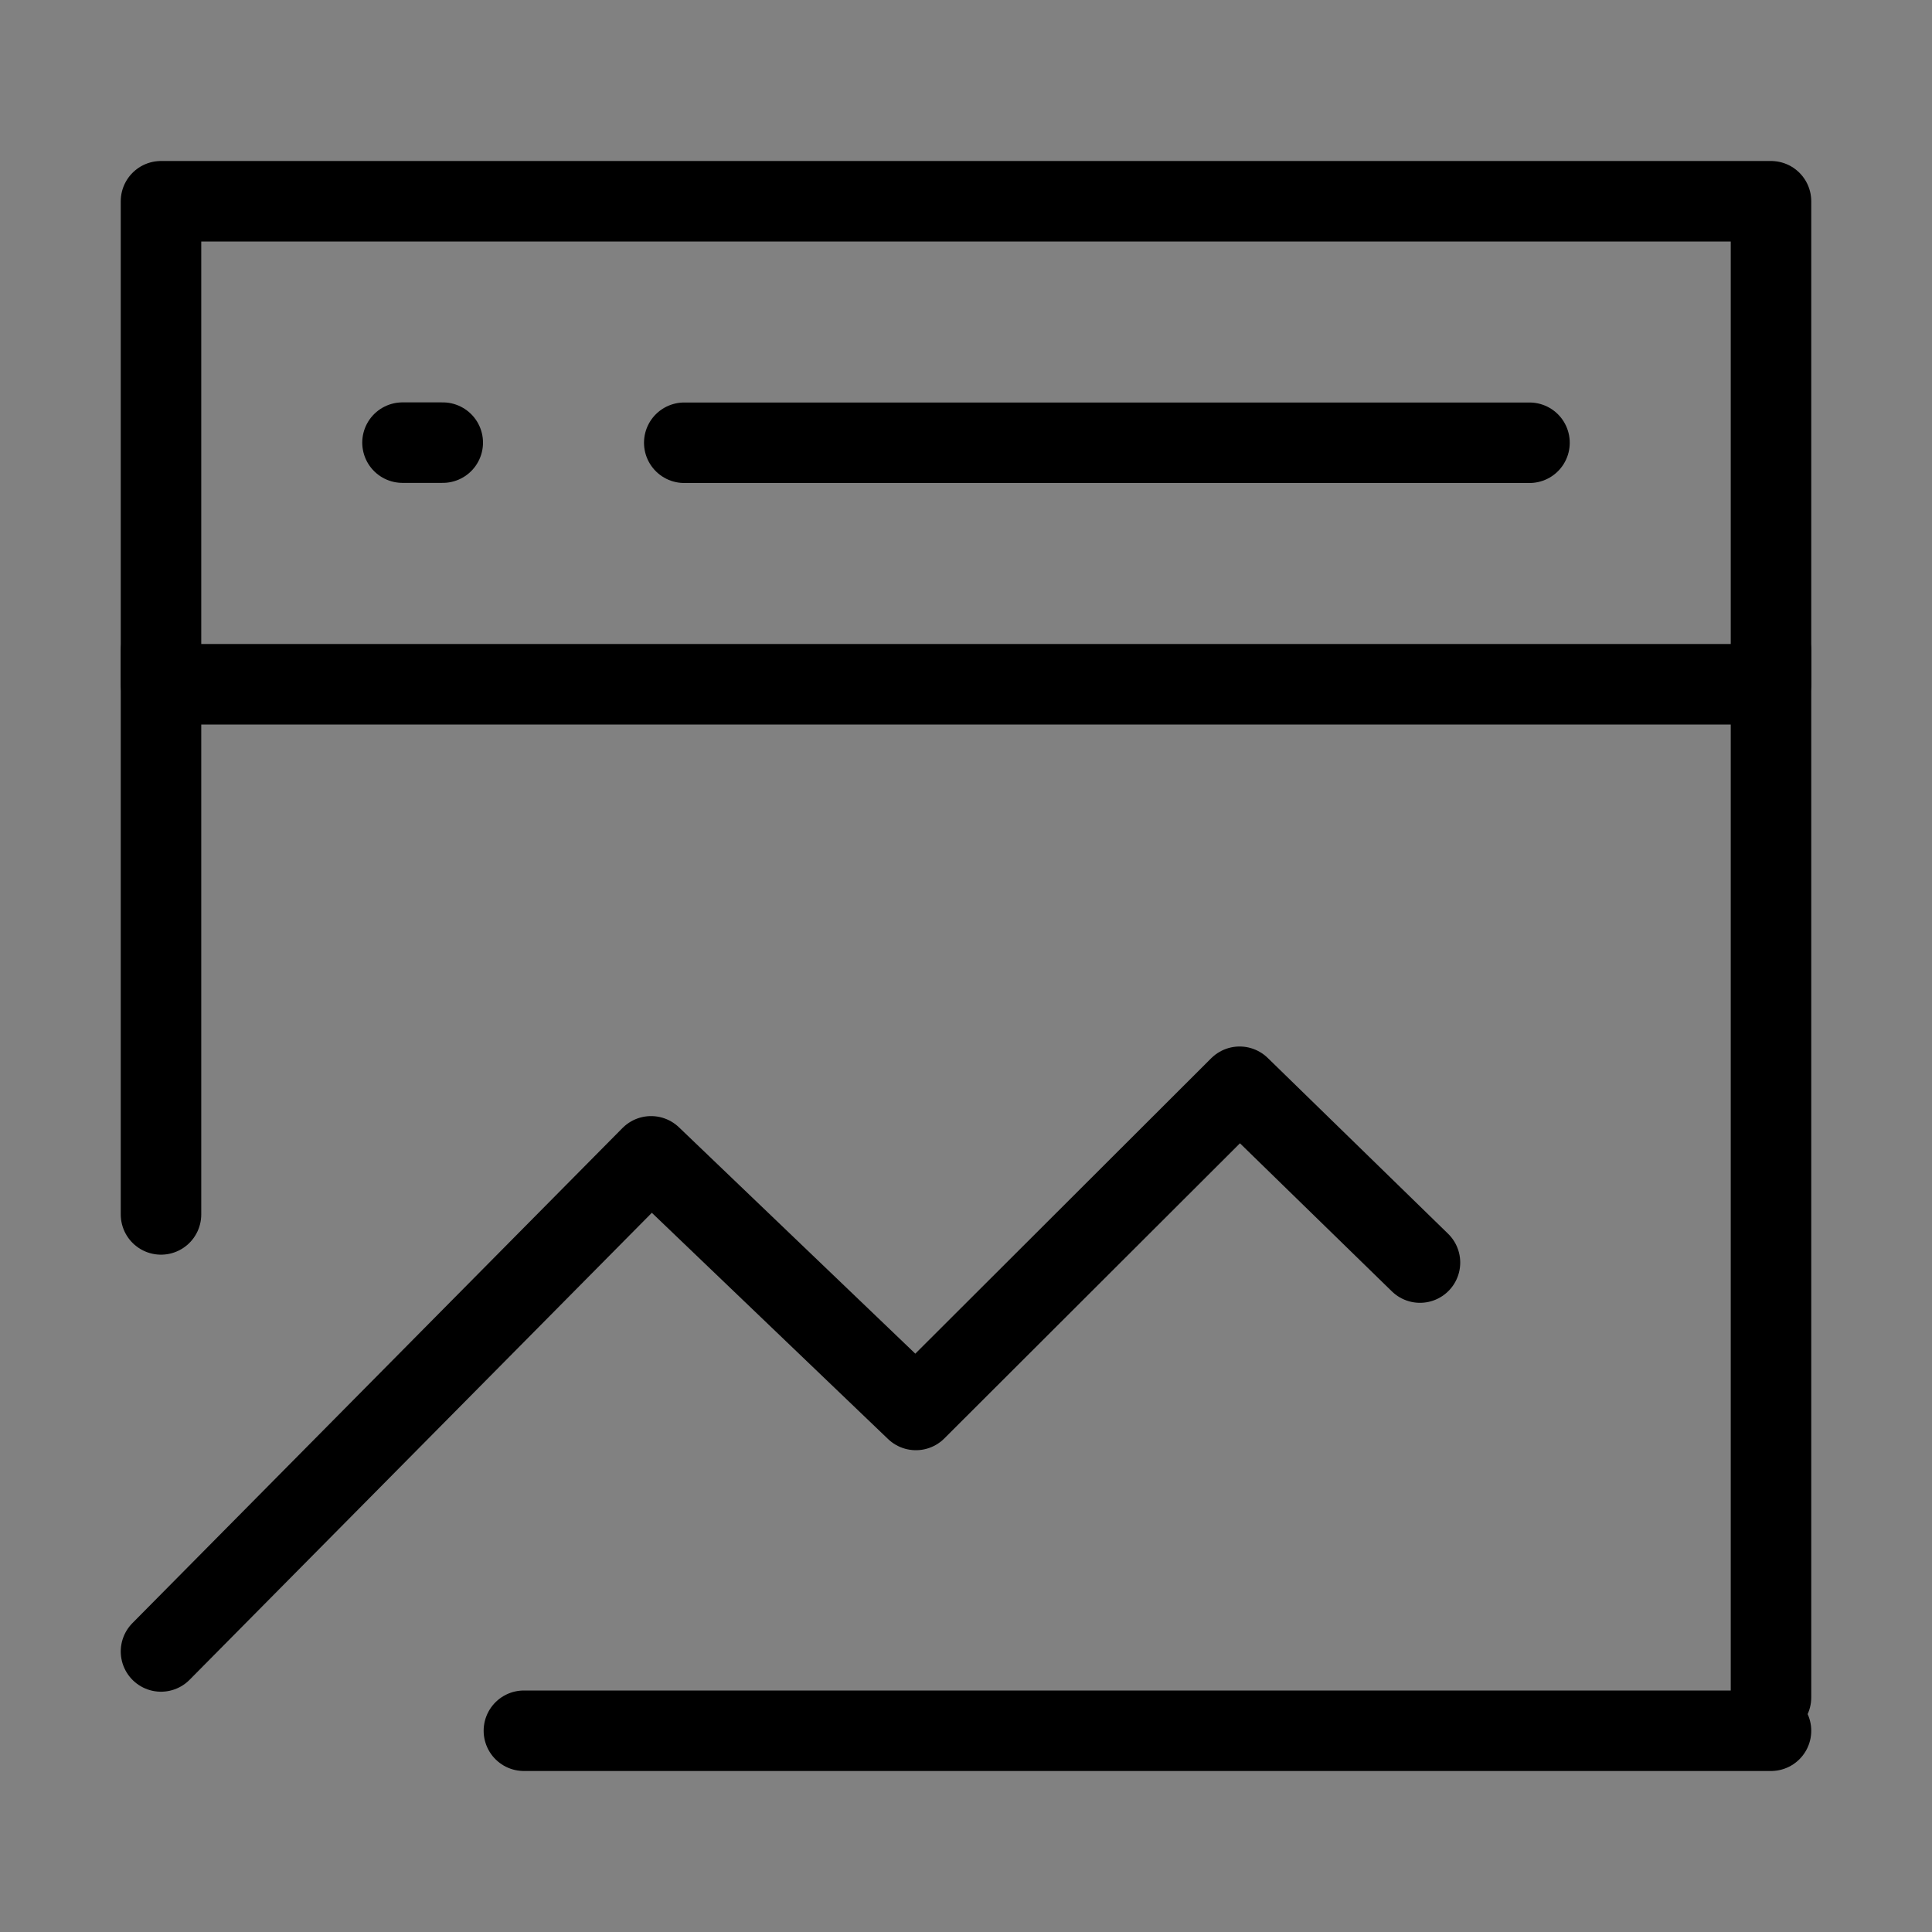
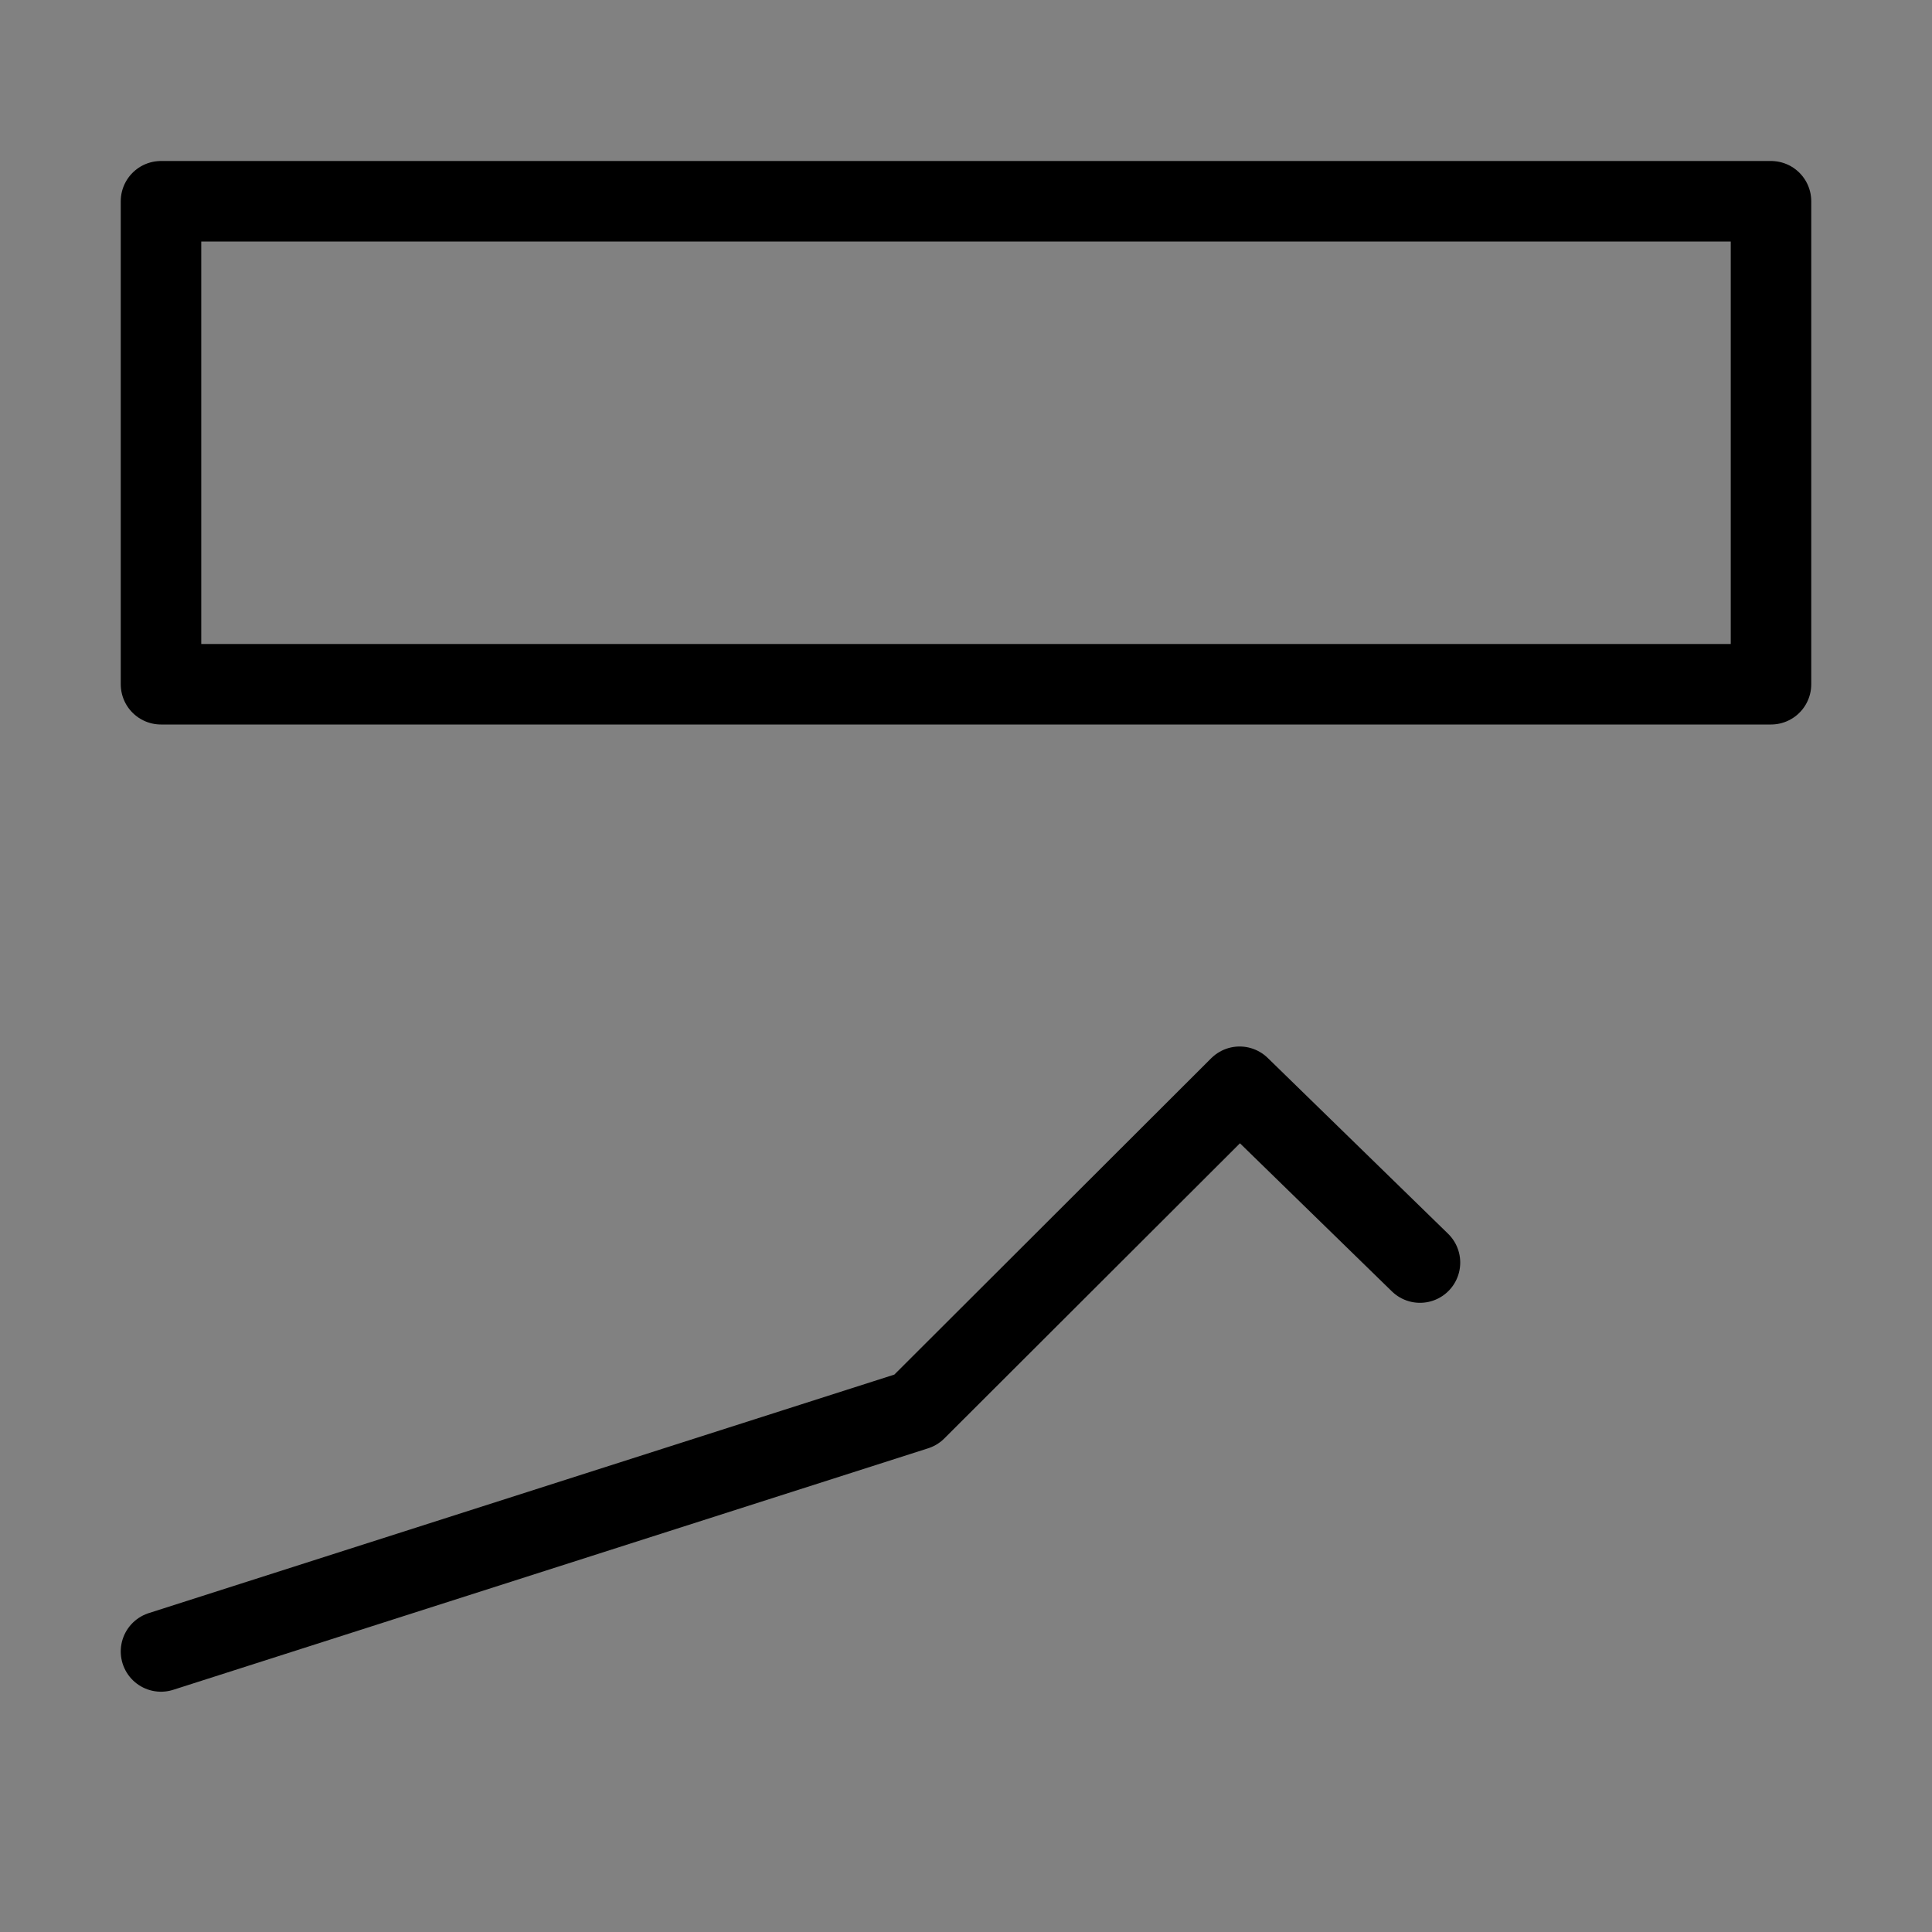
<svg xmlns="http://www.w3.org/2000/svg" viewBox="0 0 48 48" fill="none">
  <rect x="0" y="0" width="48" height="48" fill="#808080" stroke="none" />
  <rect width="48" height="48" fill="white" fill-opacity="0.01" />
  <path d="M44 5H4V17H44V5Z" fill="none" stroke="currentColor" stroke-width="2" stroke-linejoin="round" />
-   <path d="M4 41.03L16.176 28.729L22.755 35.03L30.798 27L35.279 31.368" stroke="currentColor" stroke-width="2" stroke-linecap="round" stroke-linejoin="round" />
-   <path d="M44 16.172V42.172" stroke="currentColor" stroke-width="2" stroke-linecap="round" />
-   <path d="M4 16.172V30.172" stroke="currentColor" stroke-width="2" stroke-linecap="round" />
-   <path d="M13.016 43H44" stroke="currentColor" stroke-width="2" stroke-linecap="round" />
-   <path d="M17 11H38" stroke="currentColor" stroke-width="2" stroke-linecap="round" />
-   <path d="M10 10.997H11" stroke="currentColor" stroke-width="2" stroke-linecap="round" />
+   <path d="M4 41.03L22.755 35.03L30.798 27L35.279 31.368" stroke="currentColor" stroke-width="2" stroke-linecap="round" stroke-linejoin="round" />
</svg>